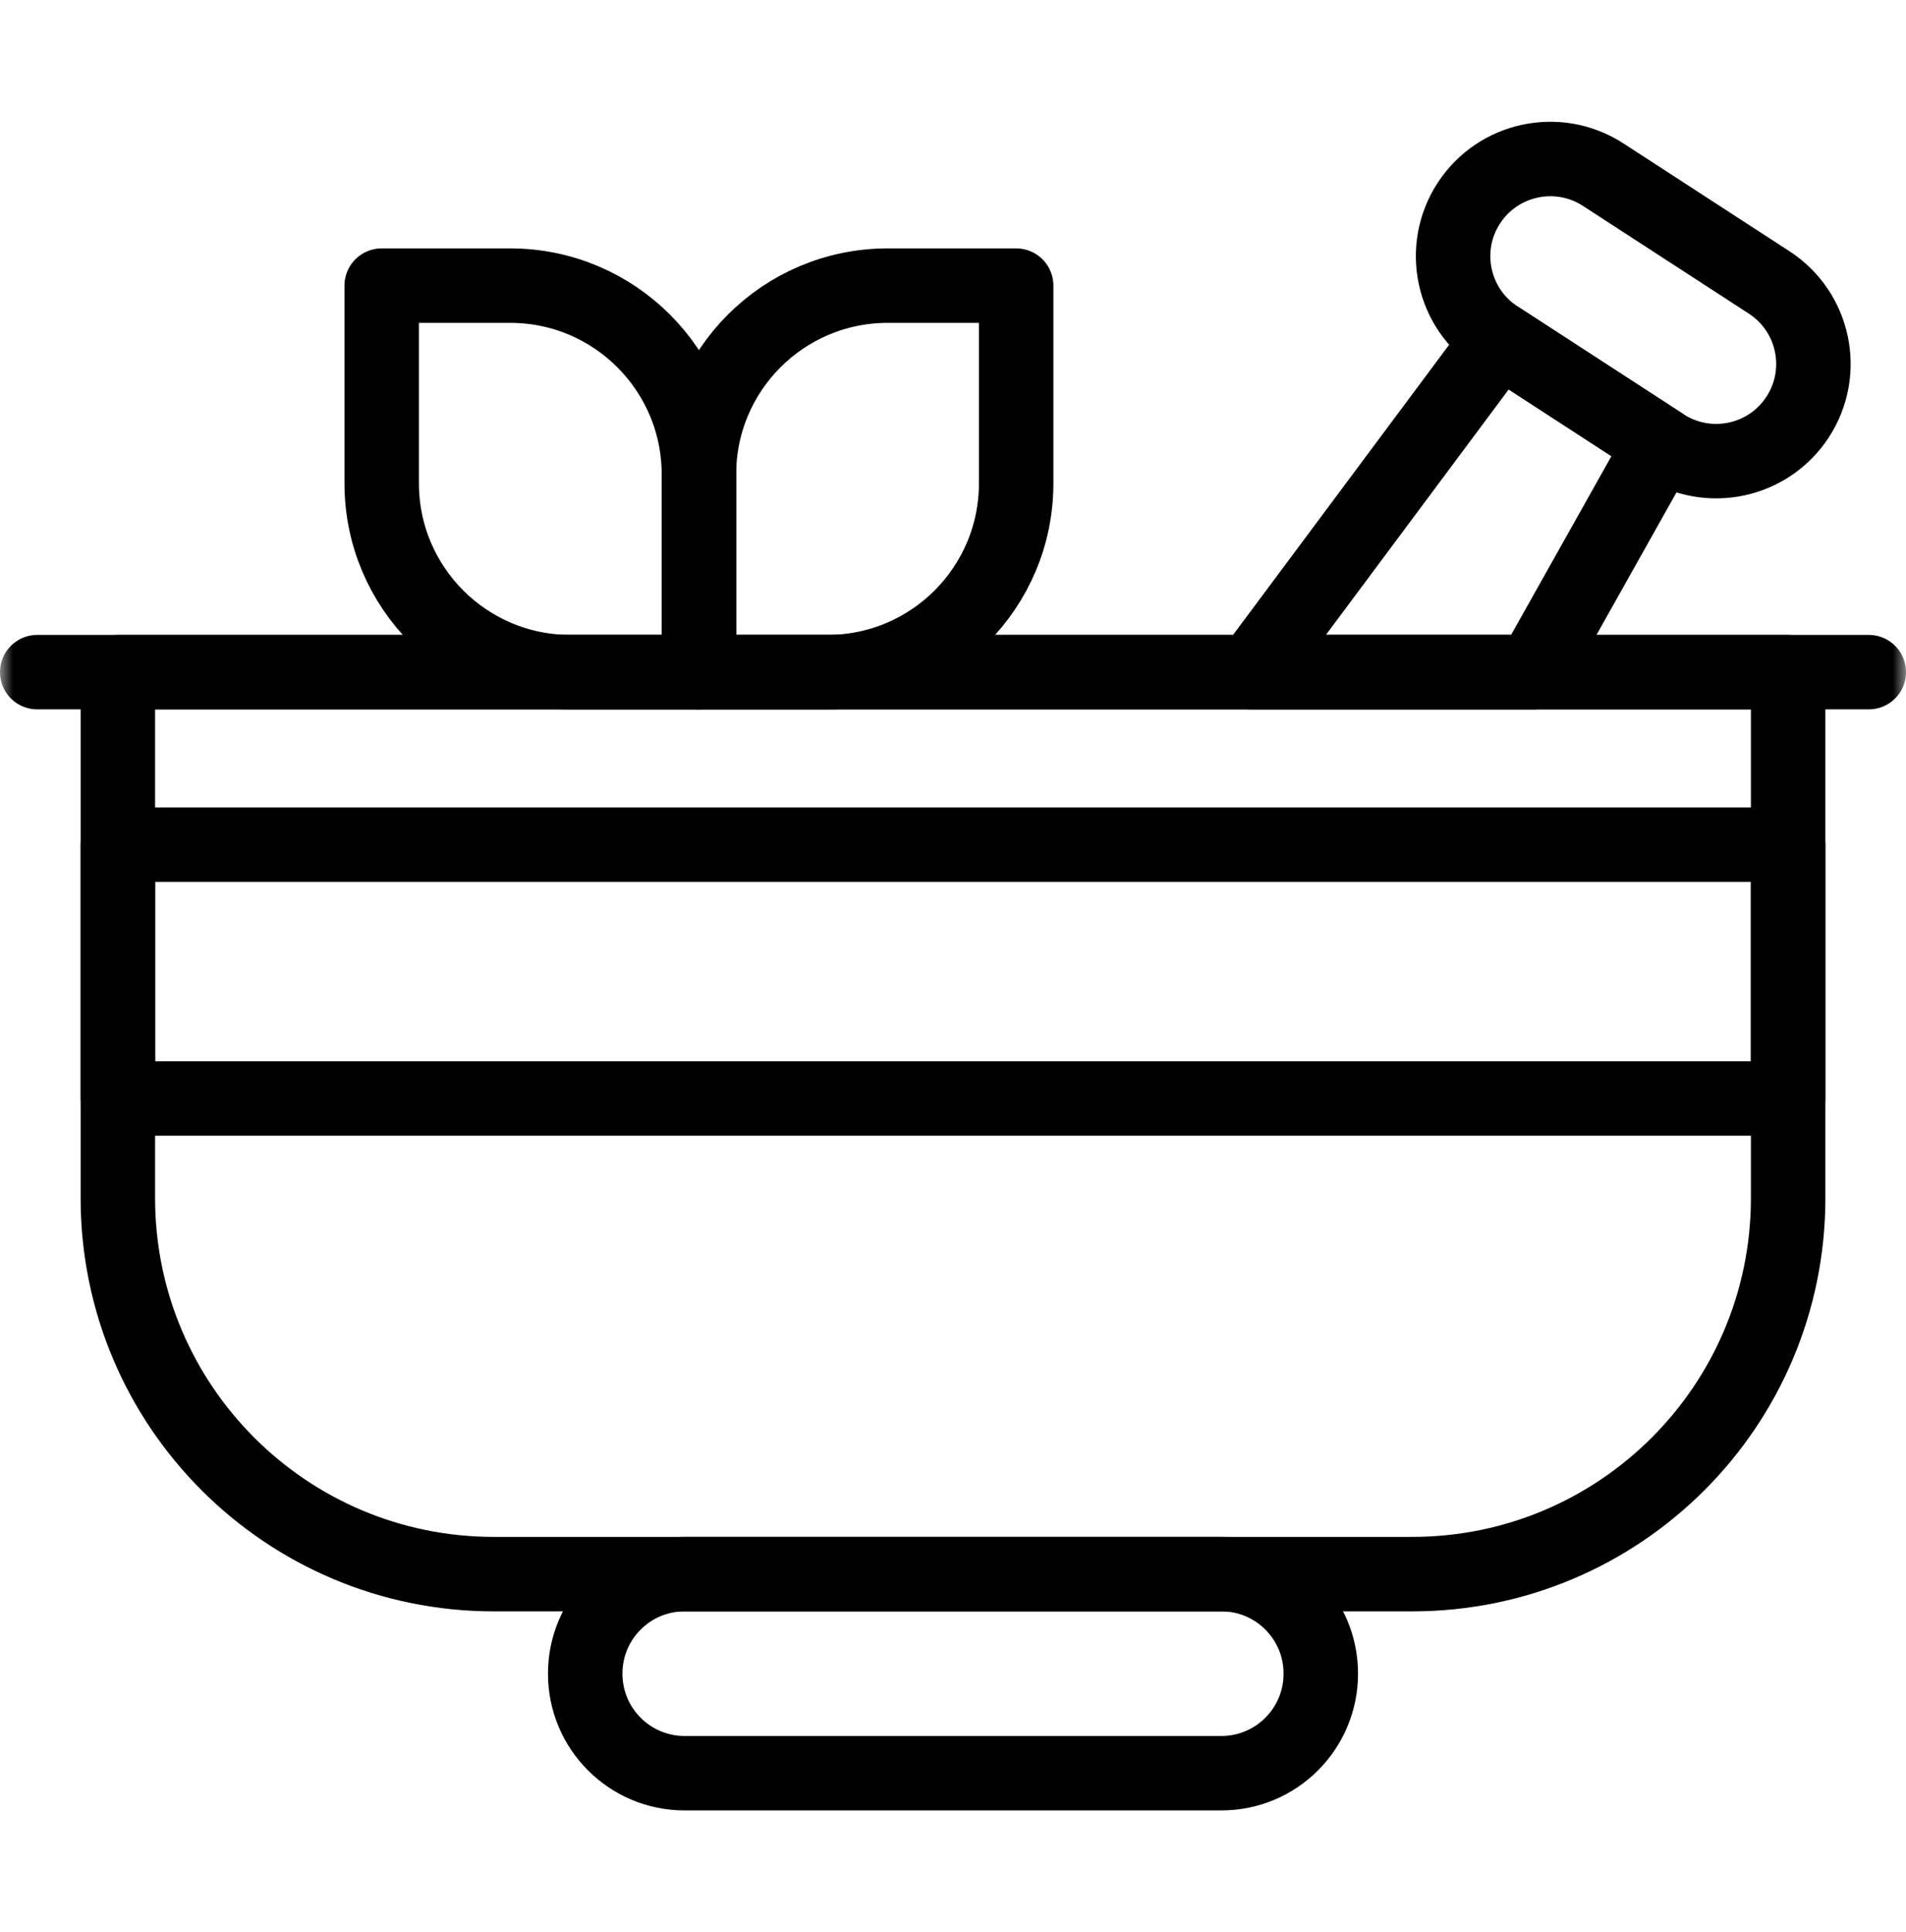
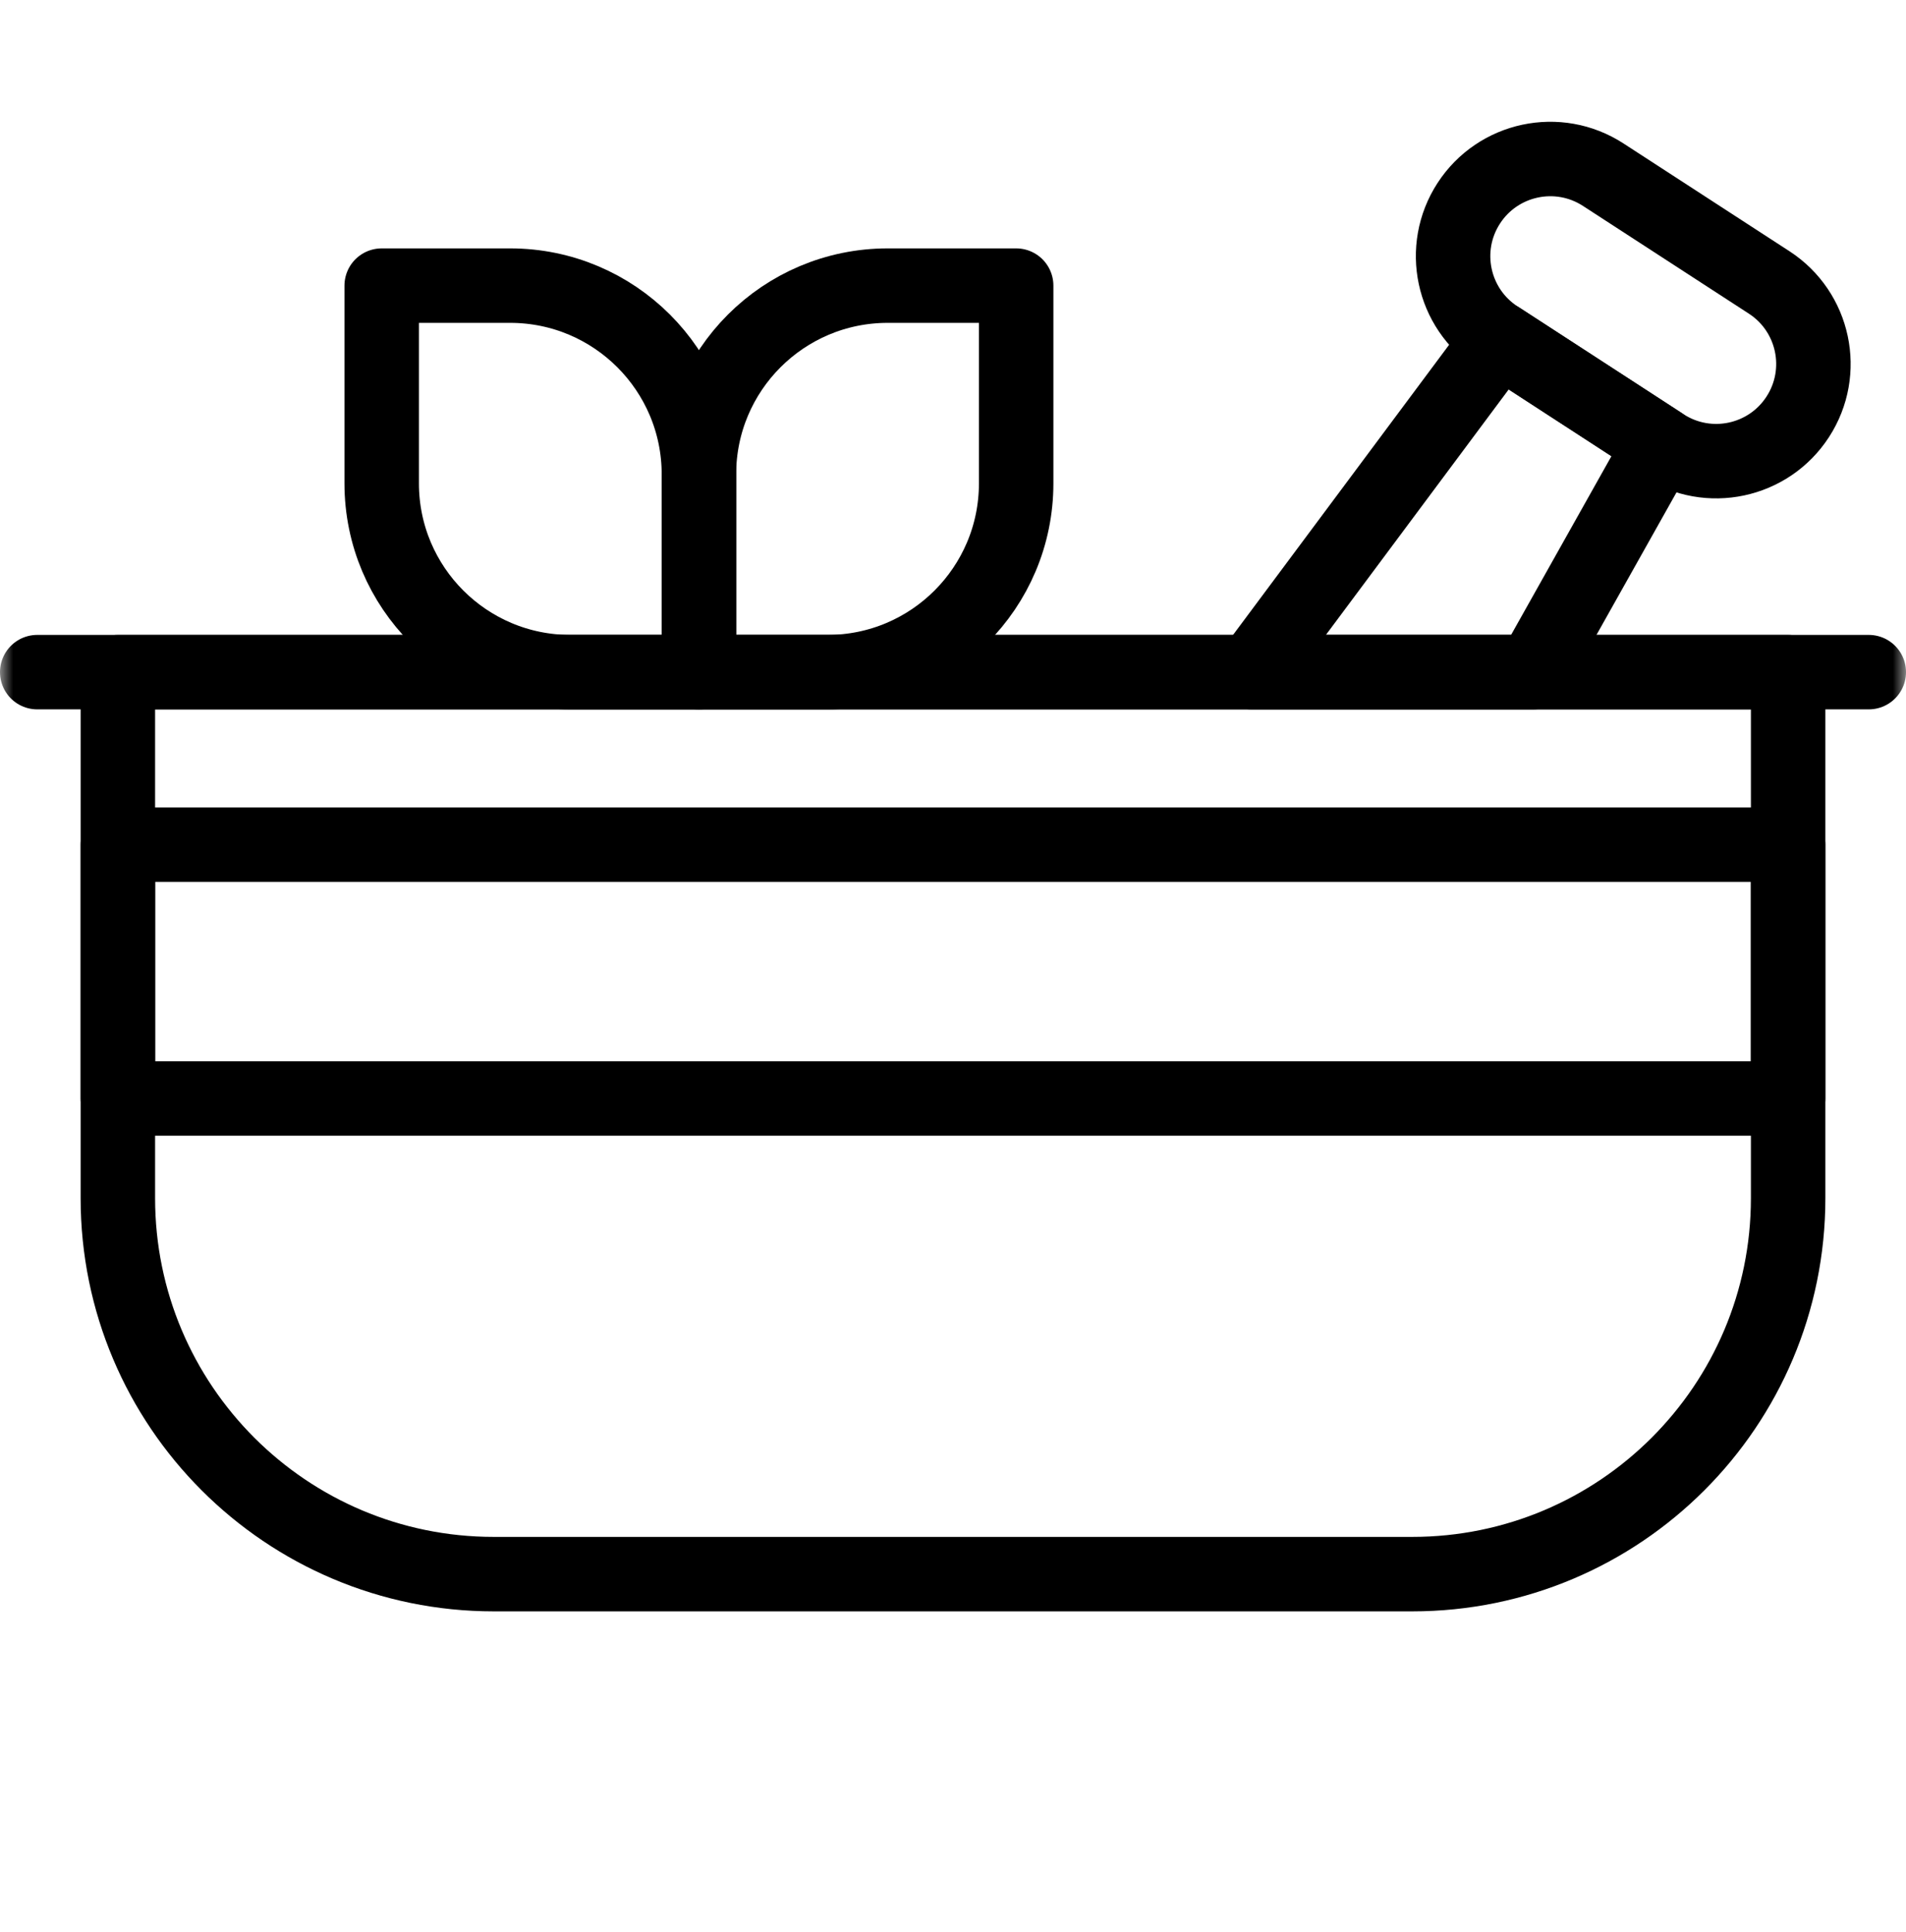
<svg xmlns="http://www.w3.org/2000/svg" fill="none" viewBox="0 0 73 74" height="74" width="73">
  <mask height="74" width="73" y="0" x="0" maskUnits="userSpaceOnUse" style="mask-type:luminance" id="mask0_1330_1216">
    <path fill="white" d="M0 0.5H73V73.5H0V0.5Z" />
  </mask>
  <g mask="url(#mask0_1330_1216)">
    <path stroke-linejoin="round" stroke-linecap="round" stroke-miterlimit="10" stroke-width="2.852" stroke="black" d="M68.486 42.071H4.514V32.348H68.486V42.071Z" />
    <path stroke-linejoin="round" stroke-linecap="round" stroke-miterlimit="10" stroke-width="2.852" stroke="black" d="M63.705 17.061L57.349 12.934C55.625 11.814 55.135 9.509 56.254 7.785C57.374 6.061 59.679 5.571 61.403 6.69L67.759 10.817C69.483 11.937 69.973 14.242 68.853 15.966C67.734 17.69 65.429 18.18 63.705 17.061Z" />
    <path stroke-linejoin="round" stroke-linecap="round" stroke-miterlimit="10" stroke-width="2.852" stroke="black" d="M31.689 25.742H26.769V18.169C26.769 14.176 30.006 10.939 33.999 10.939H38.919V18.512C38.919 22.505 35.682 25.742 31.689 25.742Z" />
    <path stroke-linejoin="round" stroke-linecap="round" stroke-miterlimit="10" stroke-width="2.852" stroke="black" d="M21.849 25.742H26.769V18.169C26.769 14.176 23.532 10.939 19.539 10.939H14.619V18.512C14.619 22.505 17.856 25.742 21.849 25.742Z" />
    <path stroke-linejoin="round" stroke-linecap="round" stroke-miterlimit="10" stroke-width="2.852" stroke="black" d="M54.087 60.287H18.913C10.96 60.287 4.514 53.84 4.514 45.887V25.742H68.486V45.887C68.486 53.84 62.039 60.287 54.087 60.287Z" />
-     <path stroke-linejoin="round" stroke-linecap="round" stroke-miterlimit="10" stroke-width="2.852" stroke="black" d="M46.779 67.911H26.221C24.118 67.911 22.414 66.206 22.414 64.103V64.094C22.414 61.992 24.118 60.287 26.221 60.287H46.779C48.882 60.287 50.586 61.992 50.586 64.094V64.103C50.586 66.206 48.882 67.911 46.779 67.911Z" />
    <path stroke-linejoin="round" stroke-linecap="round" stroke-miterlimit="10" stroke-width="2.852" stroke="black" d="M1.426 25.742H71.574" />
    <path stroke-linejoin="round" stroke-linecap="round" stroke-miterlimit="10" stroke-width="2.852" stroke="black" d="M63.616 17.003L57.438 12.991L47.942 25.742H58.709L63.616 17.003Z" />
  </g>
</svg>